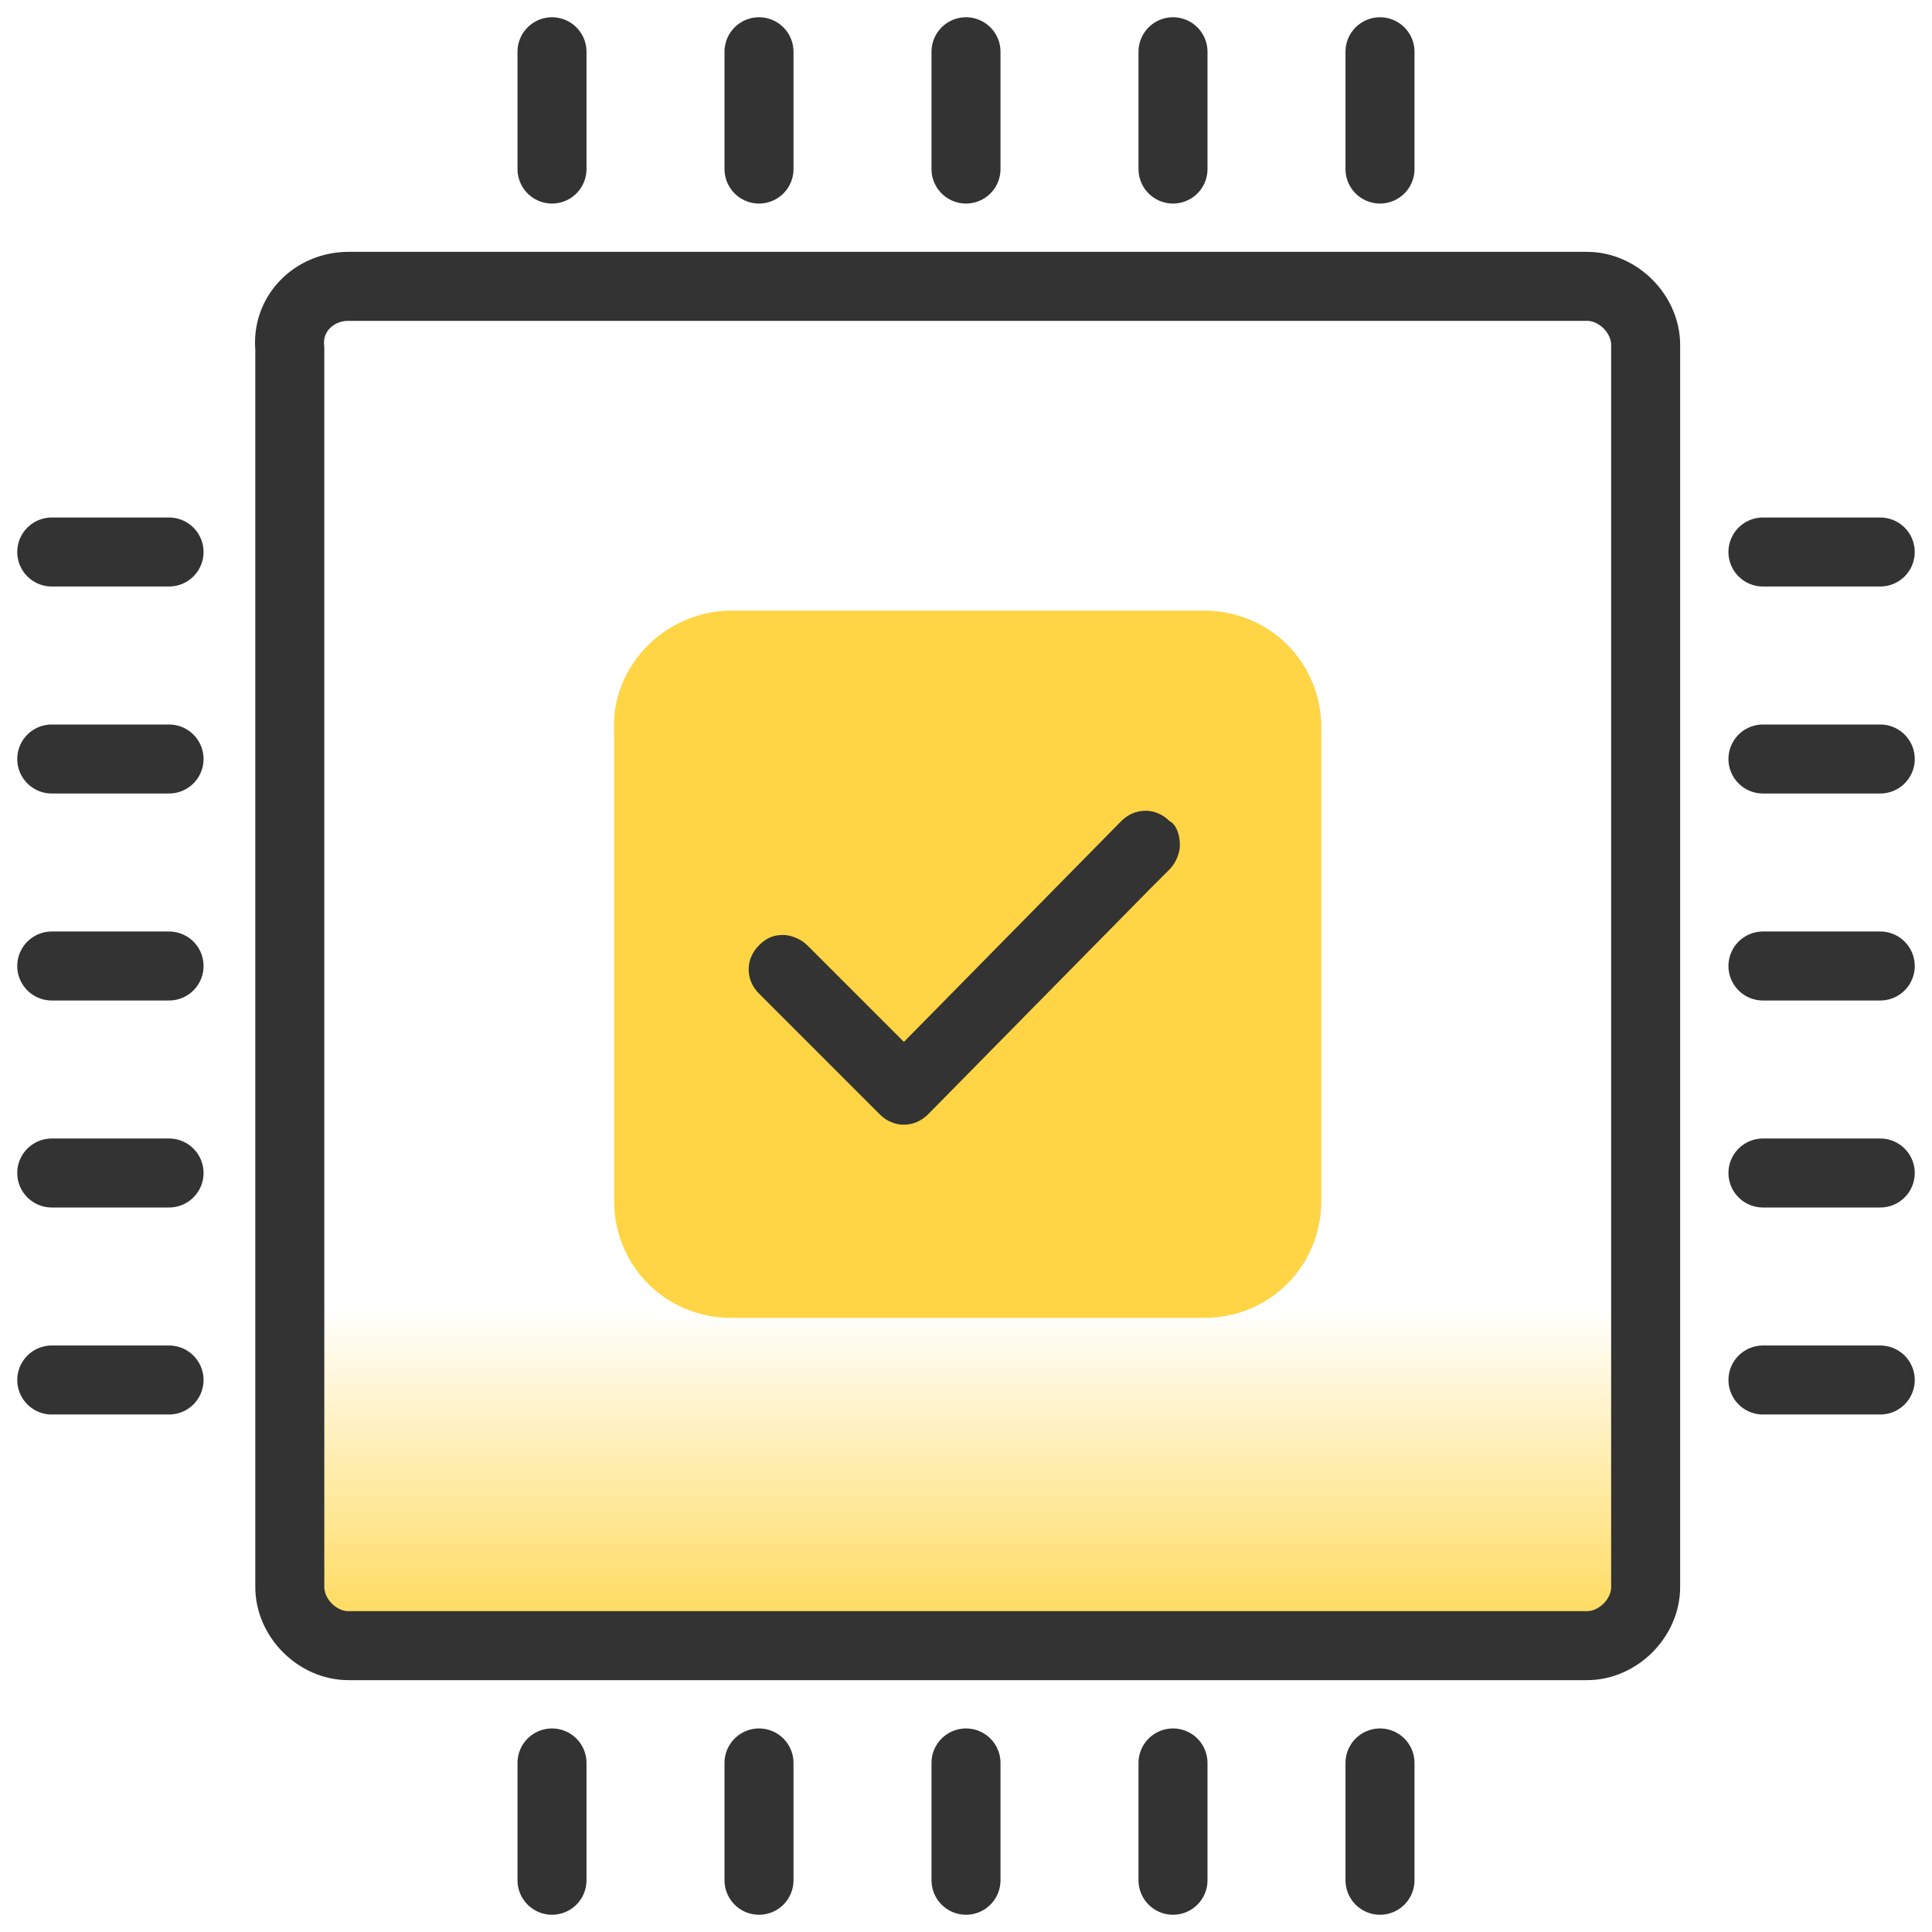
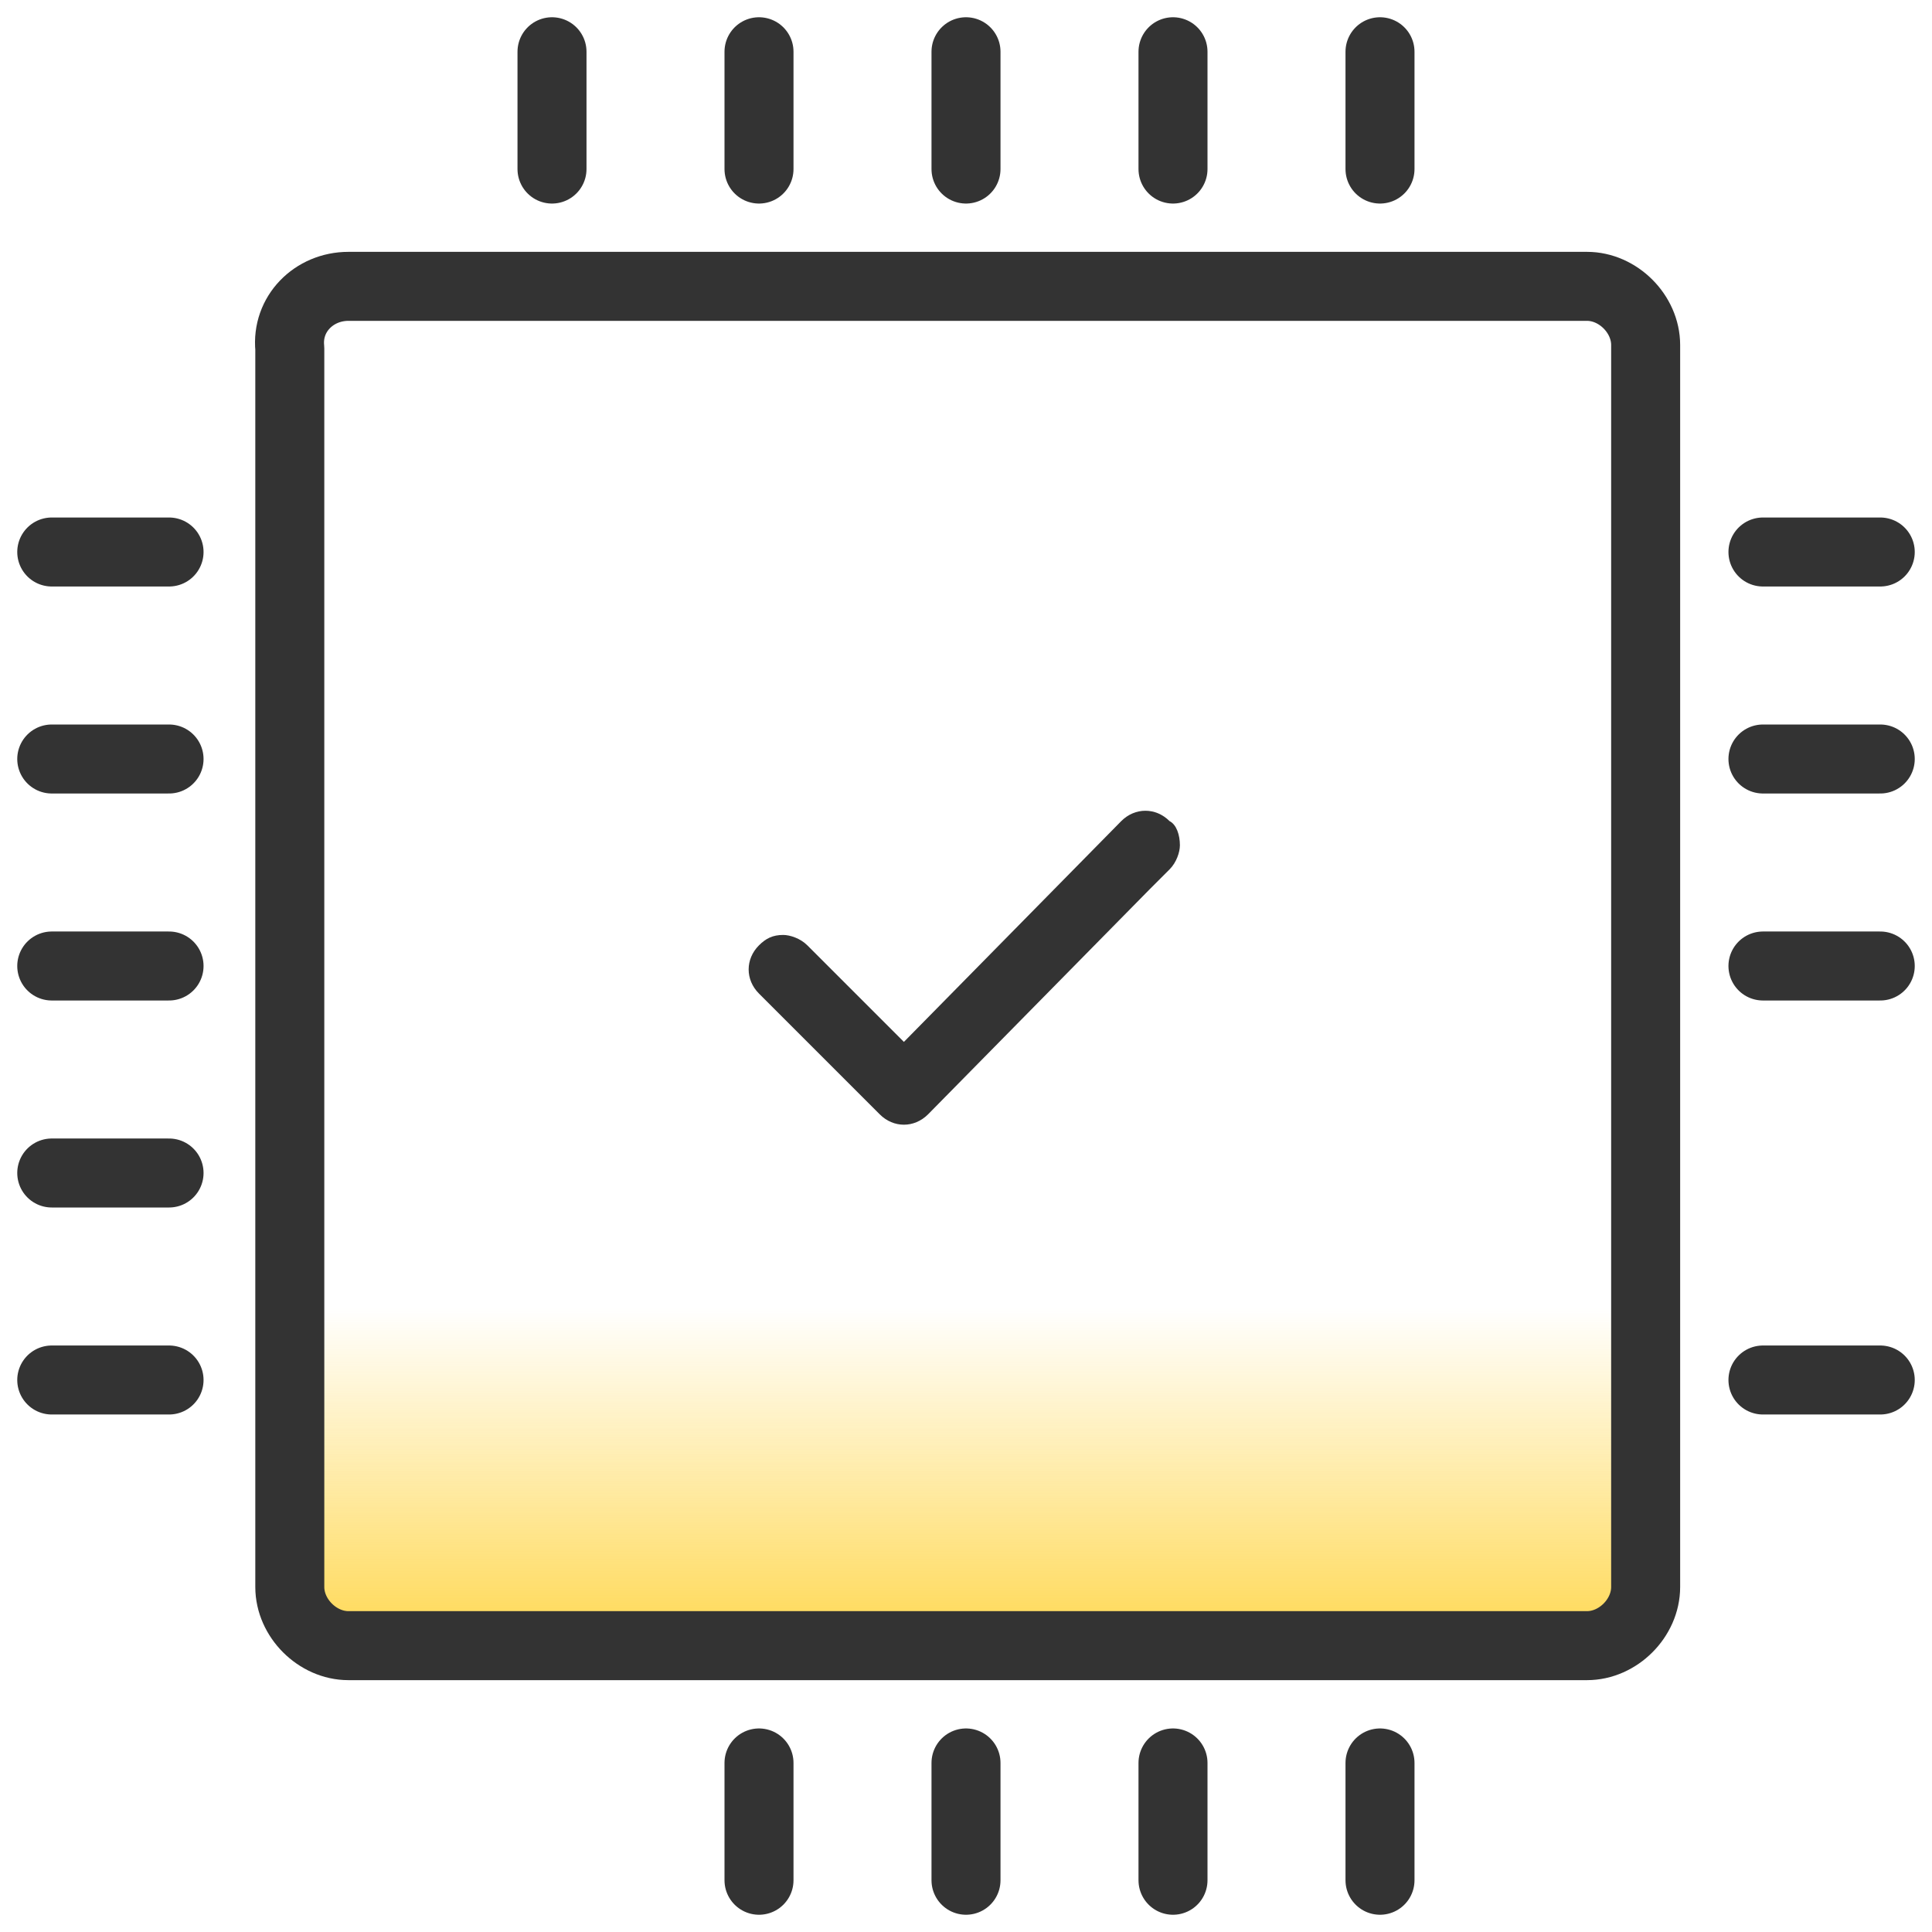
<svg xmlns="http://www.w3.org/2000/svg" version="1.1" id="design" x="0px" y="0px" viewBox="0 0 56 56" style="enable-background:new 0 0 56 56;" xml:space="preserve">
  <style type="text/css">
	.st0{fill:url(#SVGID_1_);}
	.st1{fill:none;stroke:#333333;stroke-width:2;stroke-linecap:round;stroke-linejoin:round;}
	.st2{fill:#FFD545;}
	.st3{fill:#333333;}
</style>
  <g id="cpu">
    <linearGradient id="SVGID_1_" gradientUnits="userSpaceOnUse" x1="28" y1="5.94" x2="28" y2="45.26" gradientTransform="matrix(1 0 0 -1 0 58)">
      <stop offset="9.296042e-02" style="stop-color:#FFD545" />
      <stop offset="0.36" style="stop-color:#FFD545;stop-opacity:0" />
    </linearGradient>
    <path class="st0" d="M10.1,8.3H46c0.9,0,1.7,0.8,1.7,1.7V46c0,0.9-0.8,1.7-1.7,1.7H10.1c-0.9,0-1.7-0.8-1.7-1.7V10.1   C8.3,9.1,9.1,8.3,10.1,8.3z" />
    <path class="st1" d="M10.1,8.3H46c0.9,0,1.7,0.8,1.7,1.7V46c0,0.9-0.8,1.7-1.7,1.7H10.1c-0.9,0-1.7-0.8-1.7-1.7V10.1   C8.3,9.1,9.1,8.3,10.1,8.3z" />
-     <path class="st2" d="M21.2,17.7h13.7c1.9,0,3.4,1.5,3.4,3.4v13.7c0,1.9-1.5,3.4-3.4,3.4H21.2c-1.9,0-3.4-1.5-3.4-3.4V21.2   C17.7,19.3,19.3,17.7,21.2,17.7z" />
    <line class="st1" x1="28" y1="1.5" x2="28" y2="4.9" />
    <line class="st1" x1="34" y1="1.5" x2="34" y2="4.9" />
    <line class="st1" x1="40" y1="1.5" x2="40" y2="4.9" />
    <line class="st1" x1="22" y1="1.5" x2="22" y2="4.9" />
    <line class="st1" x1="16" y1="1.5" x2="16" y2="4.9" />
    <line class="st1" x1="28" y1="51.1" x2="28" y2="54.5" />
    <line class="st1" x1="34" y1="51.1" x2="34" y2="54.5" />
    <line class="st1" x1="40" y1="51.1" x2="40" y2="54.5" />
    <line class="st1" x1="22" y1="51.1" x2="22" y2="54.5" />
-     <line class="st1" x1="16" y1="51.1" x2="16" y2="54.5" />
    <line class="st1" x1="54.5" y1="28" x2="51.1" y2="28" />
-     <line class="st1" x1="54.5" y1="34" x2="51.1" y2="34" />
    <line class="st1" x1="54.5" y1="40" x2="51.1" y2="40" />
    <line class="st1" x1="54.5" y1="22" x2="51.1" y2="22" />
    <line class="st1" x1="54.5" y1="16" x2="51.1" y2="16" />
    <line class="st1" x1="4.9" y1="28" x2="1.5" y2="28" />
    <line class="st1" x1="4.9" y1="34" x2="1.5" y2="34" />
    <line class="st1" x1="4.9" y1="40" x2="1.5" y2="40" />
    <line class="st1" x1="4.9" y1="22" x2="1.5" y2="22" />
    <line class="st1" x1="4.9" y1="16" x2="1.5" y2="16" />
    <path class="st3" d="M33.9,23.8c-0.4-0.4-1-0.4-1.4,0l-6.3,6.4l-2.8-2.8c-0.2-0.2-0.5-0.3-0.7-0.3c-0.3,0-0.5,0.1-0.7,0.3   c-0.4,0.4-0.4,1,0,1.4l3.5,3.5c0.4,0.4,1,0.4,1.4,0l6.4-6.5c0.2-0.2,0.4-0.4,0.6-0.6c0.2-0.2,0.3-0.5,0.3-0.7   C34.2,24.2,34.1,23.9,33.9,23.8z" />
  </g>
</svg>